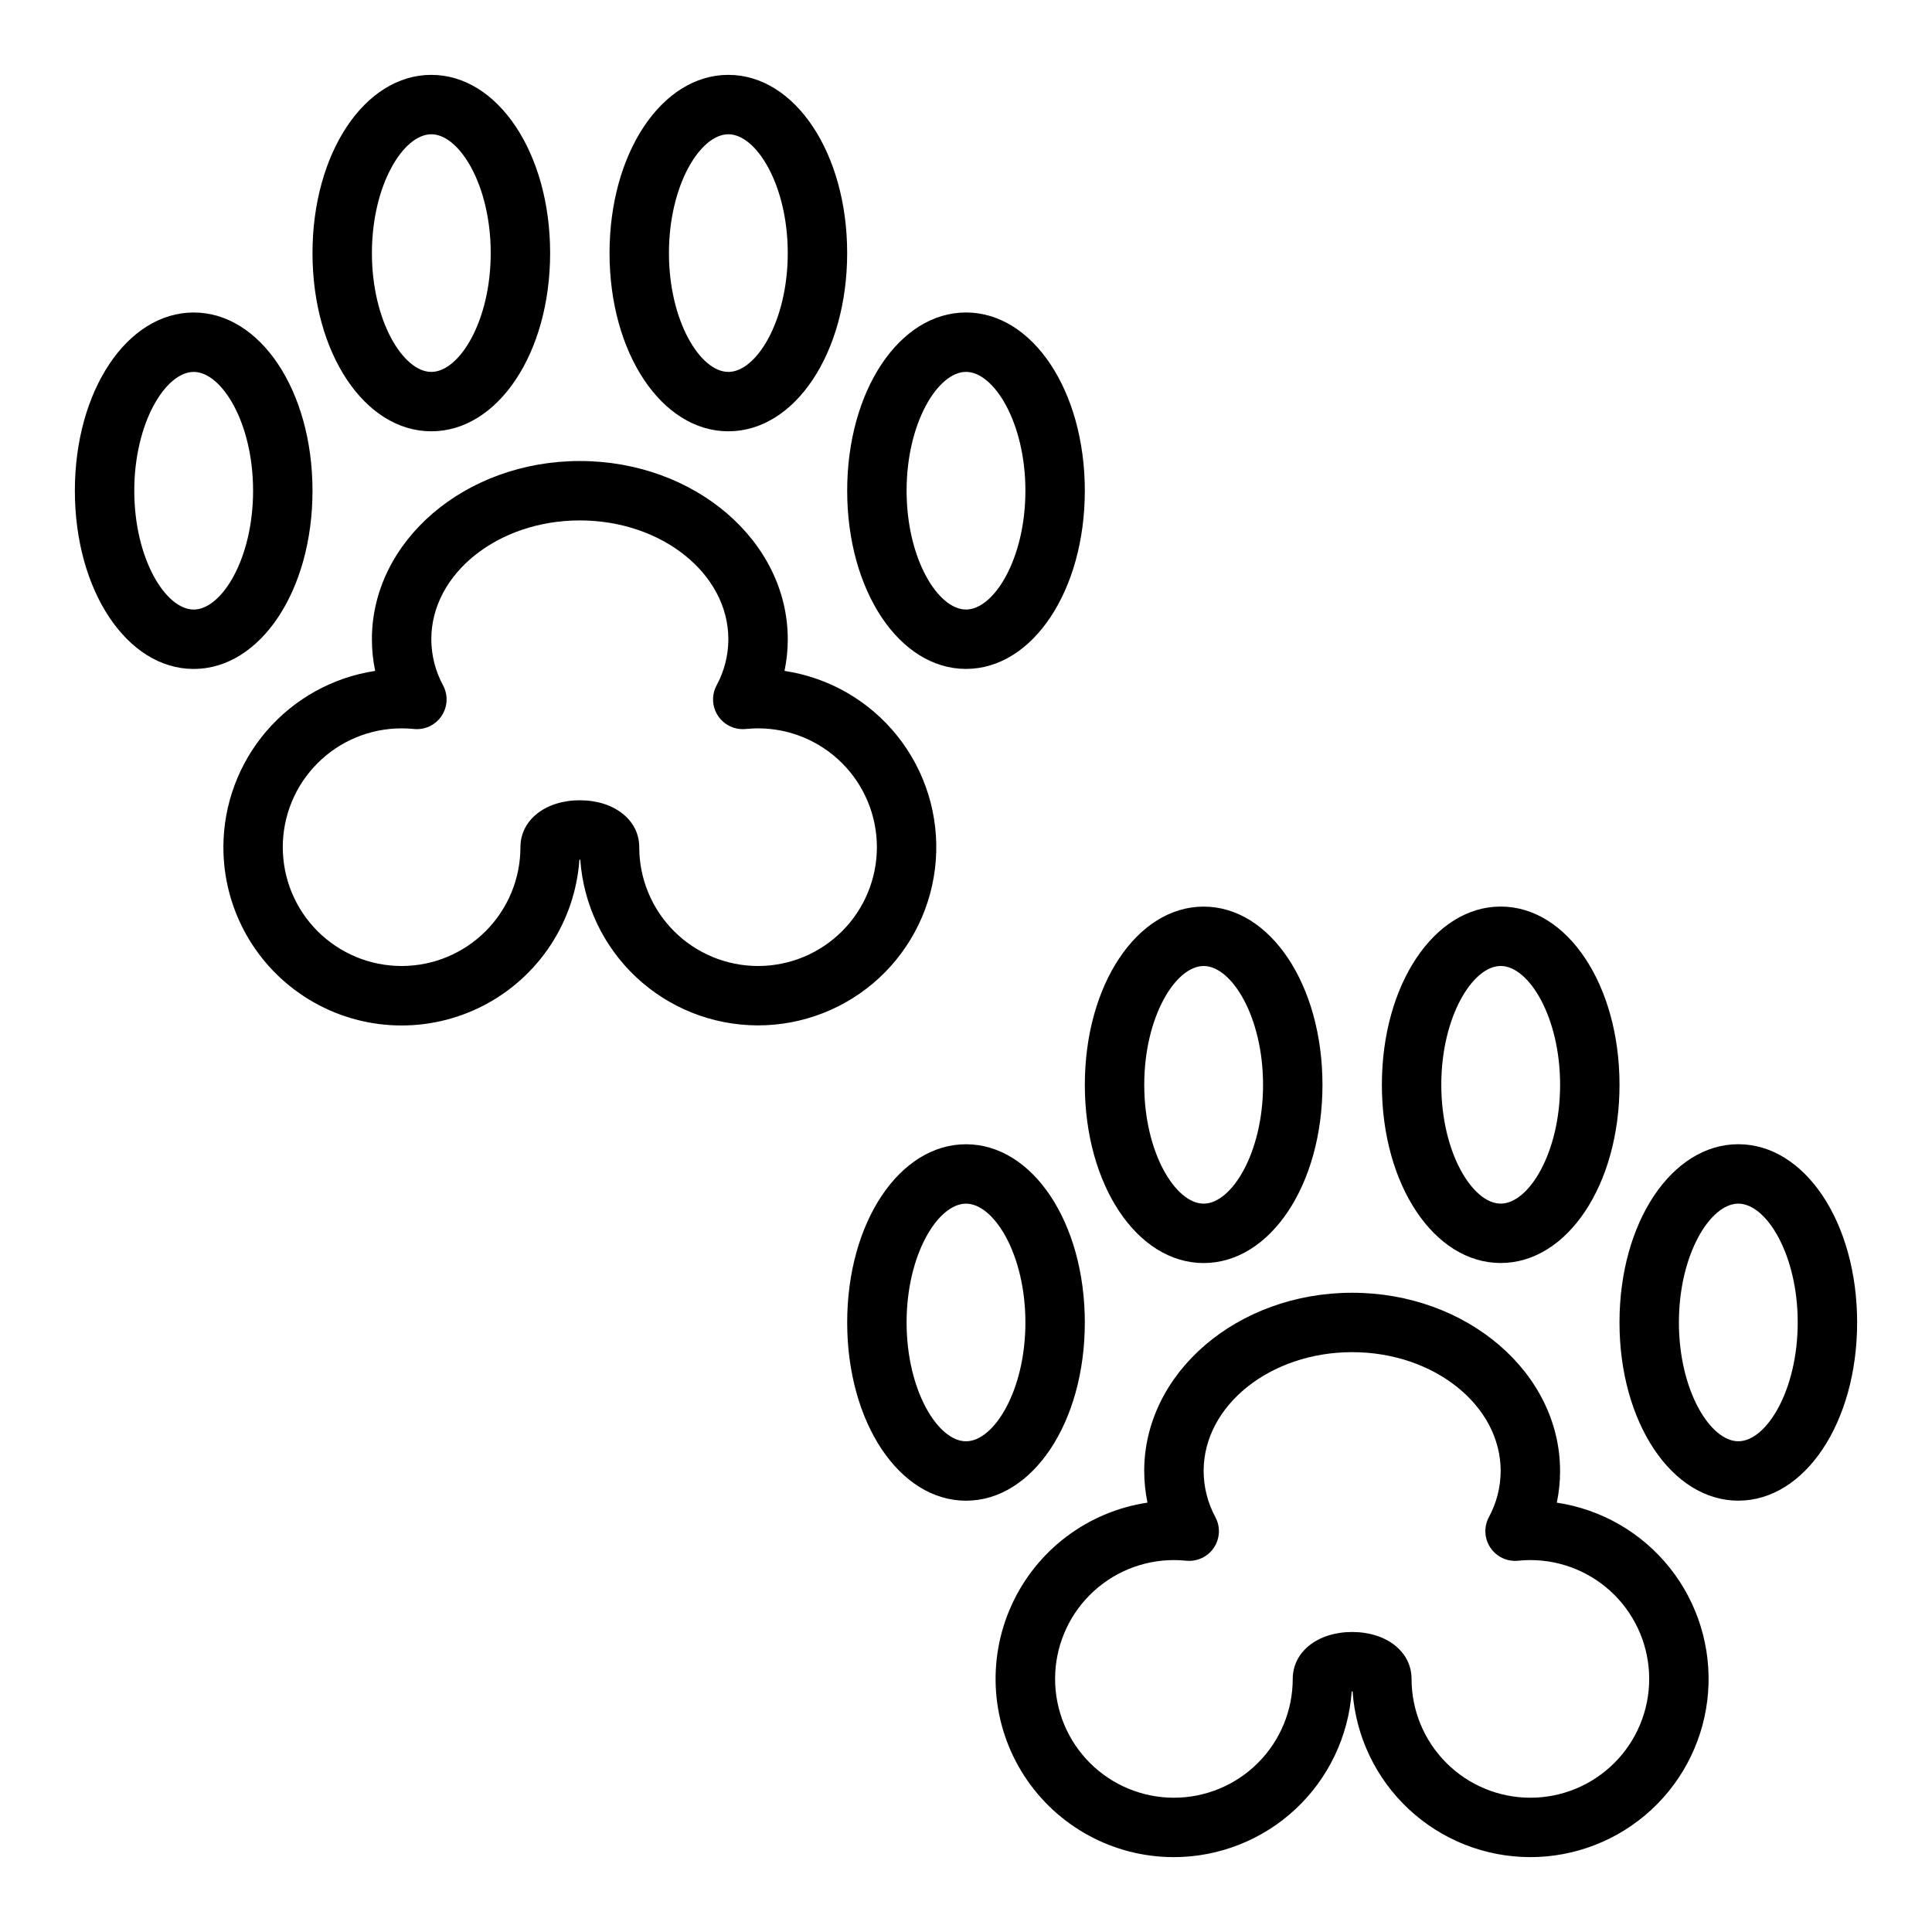
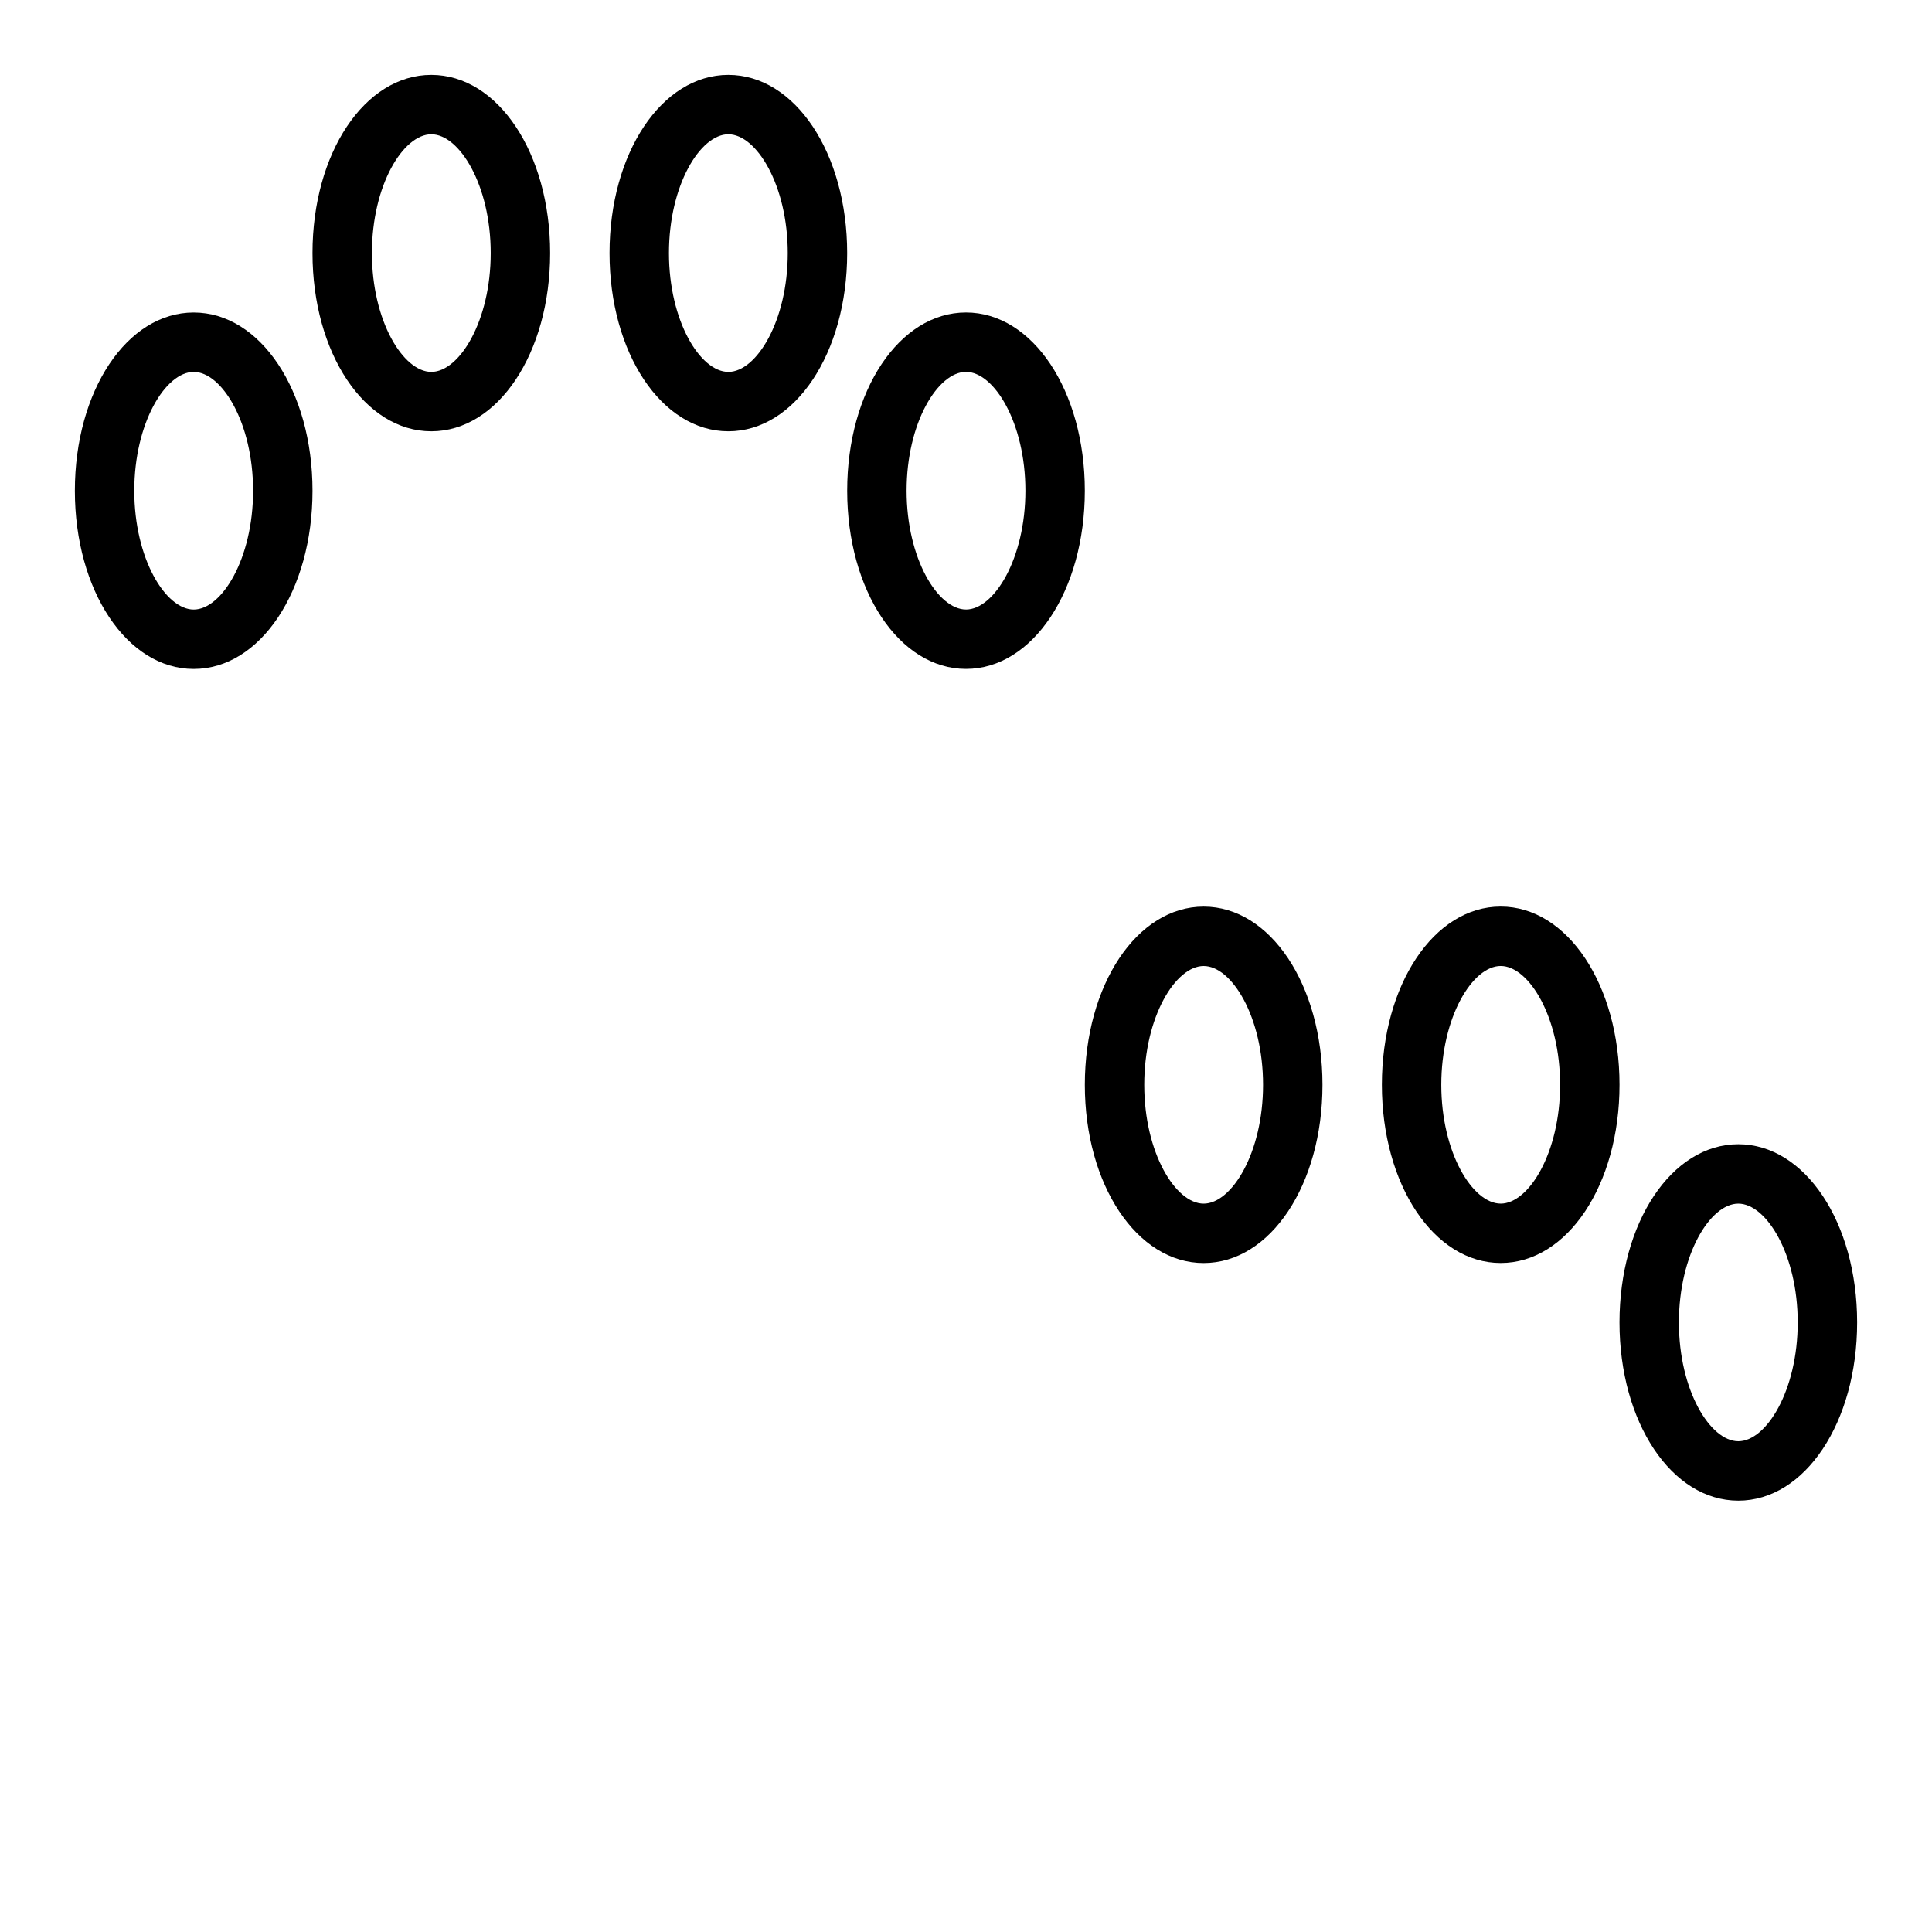
<svg xmlns="http://www.w3.org/2000/svg" fill="#000000" width="800px" height="800px" version="1.1" viewBox="144 144 512 512">
  <g>
    <path d="m289.79 211.07c0-26.484-13.832-47.23-31.488-47.23-17.656-0.004-31.488 20.746-31.488 47.23 0 26.484 13.832 47.23 31.488 47.23 17.66 0 31.488-20.746 31.488-47.23zm-47.23 0c0-18.023 8.312-31.488 15.742-31.488 7.434 0 15.742 13.465 15.742 31.488 0 18.023-8.312 31.488-15.742 31.488-7.43 0-15.742-13.465-15.742-31.488z" />
    <path d="m163.84 274.05c0 26.484 13.832 47.23 31.488 47.23s31.488-20.746 31.488-47.23-13.828-47.234-31.488-47.234c-17.656 0-31.488 20.75-31.488 47.234zm31.488-31.488c7.434 0 15.742 13.465 15.742 31.488s-8.312 31.488-15.742 31.488c-7.434 0-15.742-13.465-15.742-31.488s8.312-31.488 15.742-31.488z" />
    <path d="m337.02 163.84c-17.656 0-31.488 20.746-31.488 47.23s13.832 47.23 31.488 47.23 31.488-20.746 31.488-47.23c0-26.48-13.832-47.23-31.488-47.23zm0 78.719c-7.434 0-15.742-13.465-15.742-31.488 0-18.023 8.312-31.488 15.742-31.488 7.434 0 15.742 13.465 15.742 31.488 0 18.027-8.312 31.492-15.742 31.492z" />
    <path d="m400 226.81c-17.656 0-31.488 20.746-31.488 47.23s13.832 47.23 31.488 47.23 31.488-20.746 31.488-47.23c0-26.48-13.832-47.23-31.488-47.23zm0 78.719c-7.434 0-15.742-13.465-15.742-31.488 0-18.023 8.312-31.488 15.742-31.488 7.434 0 15.742 13.465 15.742 31.488 0 18.023-8.312 31.492-15.742 31.492z" />
-     <path d="m203.2 368.51c-0.008 16.484 8.578 31.781 22.656 40.355 14.078 8.578 31.609 9.195 46.254 1.625 14.648-7.566 24.289-22.219 25.438-38.664h0.23c0.84 11.898 6.148 23.039 14.867 31.188 8.715 8.145 20.188 12.688 32.117 12.723 11.93 0.031 23.43-4.449 32.191-12.547s14.133-19.211 15.035-31.105c0.906-11.895-2.727-23.691-10.16-33.02-7.438-9.328-18.129-15.5-29.926-17.27 0.578-2.762 0.867-5.57 0.863-8.391 0-26.043-24.719-47.23-55.105-47.23-30.387 0-55.105 21.188-55.105 47.23h0.004c-0.004 2.82 0.285 5.629 0.863 8.391-11.184 1.691-21.387 7.336-28.766 15.906s-11.445 19.5-11.457 30.809zm47.23-31.488c1.086 0 2.168 0.055 3.246 0.164 2.894 0.297 5.715-1.023 7.336-3.438 1.625-2.414 1.781-5.527 0.414-8.094-2.039-3.762-3.113-7.973-3.125-12.25 0-17.363 17.656-31.488 39.359-31.488s39.359 14.125 39.359 31.488h0.004c-0.012 4.281-1.09 8.488-3.129 12.25-1.367 2.566-1.211 5.68 0.414 8.094 1.621 2.414 4.441 3.734 7.336 3.438 1.078-0.109 2.164-0.164 3.25-0.164 8.352 0 16.359 3.316 22.266 9.223 5.906 5.902 9.223 13.914 9.223 22.266 0 8.352-3.316 16.359-9.223 22.266-5.906 5.902-13.914 9.223-22.266 9.223-8.352 0-16.359-3.32-22.266-9.223-5.906-5.906-9.223-13.914-9.223-22.266 0-7.199-6.621-12.43-15.742-12.43-9.121 0-15.742 5.227-15.742 12.43h-0.004c0 8.352-3.316 16.359-9.223 22.266-5.906 5.902-13.914 9.223-22.266 9.223-8.352 0-16.359-3.32-22.266-9.223-5.906-5.906-9.223-13.914-9.223-22.266 0-8.352 3.316-16.363 9.223-22.266 5.906-5.906 13.914-9.223 22.266-9.223z" />
    <path d="m462.98 478.72c17.656 0 31.488-20.746 31.488-47.23s-13.832-47.23-31.488-47.23-31.488 20.746-31.488 47.23 13.828 47.23 31.488 47.23zm0-78.719c7.434 0 15.742 13.465 15.742 31.488 0 18.023-8.312 31.488-15.742 31.488-7.434 0-15.742-13.465-15.742-31.488-0.004-18.023 8.309-31.488 15.742-31.488z" />
-     <path d="m400 541.7c17.656 0 31.488-20.746 31.488-47.23s-13.832-47.23-31.488-47.23-31.488 20.746-31.488 47.23 13.828 47.23 31.488 47.23zm0-78.719c7.434 0 15.742 13.465 15.742 31.488 0 18.023-8.312 31.488-15.742 31.488-7.434 0-15.742-13.465-15.742-31.488-0.004-18.023 8.309-31.488 15.742-31.488z" />
    <path d="m541.7 384.25c-17.656 0-31.488 20.746-31.488 47.23s13.832 47.23 31.488 47.23 31.488-20.746 31.488-47.23-13.832-47.23-31.488-47.23zm0 78.719c-7.434 0-15.742-13.465-15.742-31.488s8.312-31.488 15.742-31.488c7.434 0 15.742 13.465 15.742 31.488s-8.309 31.492-15.742 31.492z" />
    <path d="m604.67 447.23c-17.656 0-31.488 20.746-31.488 47.23 0 26.484 13.832 47.23 31.488 47.23s31.488-20.746 31.488-47.23c0-26.484-13.832-47.23-31.488-47.23zm0 78.719c-7.434 0-15.742-13.465-15.742-31.488 0-18.023 8.312-31.488 15.742-31.488 7.434 0 15.742 13.465 15.742 31.488 0 18.023-8.312 31.488-15.742 31.488z" />
-     <path d="m455.1 636.16c11.949-0.016 23.449-4.551 32.191-12.699 8.738-8.145 14.074-19.297 14.926-31.215h0.23c0.84 11.898 6.152 23.039 14.867 31.184 8.715 8.148 20.191 12.691 32.121 12.727 11.926 0.031 23.426-4.453 32.188-12.551 8.762-8.098 14.133-19.207 15.035-31.102 0.906-11.898-2.727-23.695-10.16-33.023-7.438-9.328-18.125-15.496-29.926-17.266 0.578-2.762 0.867-5.574 0.863-8.391 0-26.043-24.719-47.23-55.105-47.23s-55.105 21.188-55.105 47.23h0.004c0 2.816 0.289 5.629 0.863 8.391-15.871 2.371-29.449 12.637-36.059 27.258s-5.344 31.602 3.363 45.078c8.703 13.48 23.656 21.617 39.703 21.609zm0-78.719v-0.004c1.086 0 2.168 0.059 3.25 0.168 2.891 0.297 5.711-1.027 7.336-3.441 1.621-2.414 1.781-5.523 0.414-8.09-2.043-3.762-3.117-7.973-3.125-12.25 0-17.363 17.656-31.488 39.359-31.488 21.703 0 39.359 14.125 39.359 31.488-0.012 4.277-1.086 8.488-3.129 12.25-1.367 2.566-1.211 5.676 0.414 8.09 1.621 2.414 4.441 3.738 7.336 3.441 1.078-0.109 2.164-0.168 3.25-0.168 8.352 0 16.359 3.32 22.266 9.223 5.906 5.906 9.223 13.914 9.223 22.266 0 8.352-3.316 16.363-9.223 22.266-5.906 5.906-13.914 9.223-22.266 9.223-8.352 0-16.359-3.316-22.266-9.223-5.906-5.902-9.223-13.914-9.223-22.266 0-7.199-6.621-12.43-15.742-12.43-9.121 0-15.742 5.227-15.742 12.43h-0.004c0 8.352-3.316 16.363-9.223 22.266-5.902 5.906-13.914 9.223-22.266 9.223-8.352 0-16.359-3.316-22.266-9.223-5.902-5.902-9.223-13.914-9.223-22.266 0-8.352 3.32-16.359 9.223-22.266 5.906-5.902 13.914-9.223 22.266-9.223z" />
  </g>
</svg>